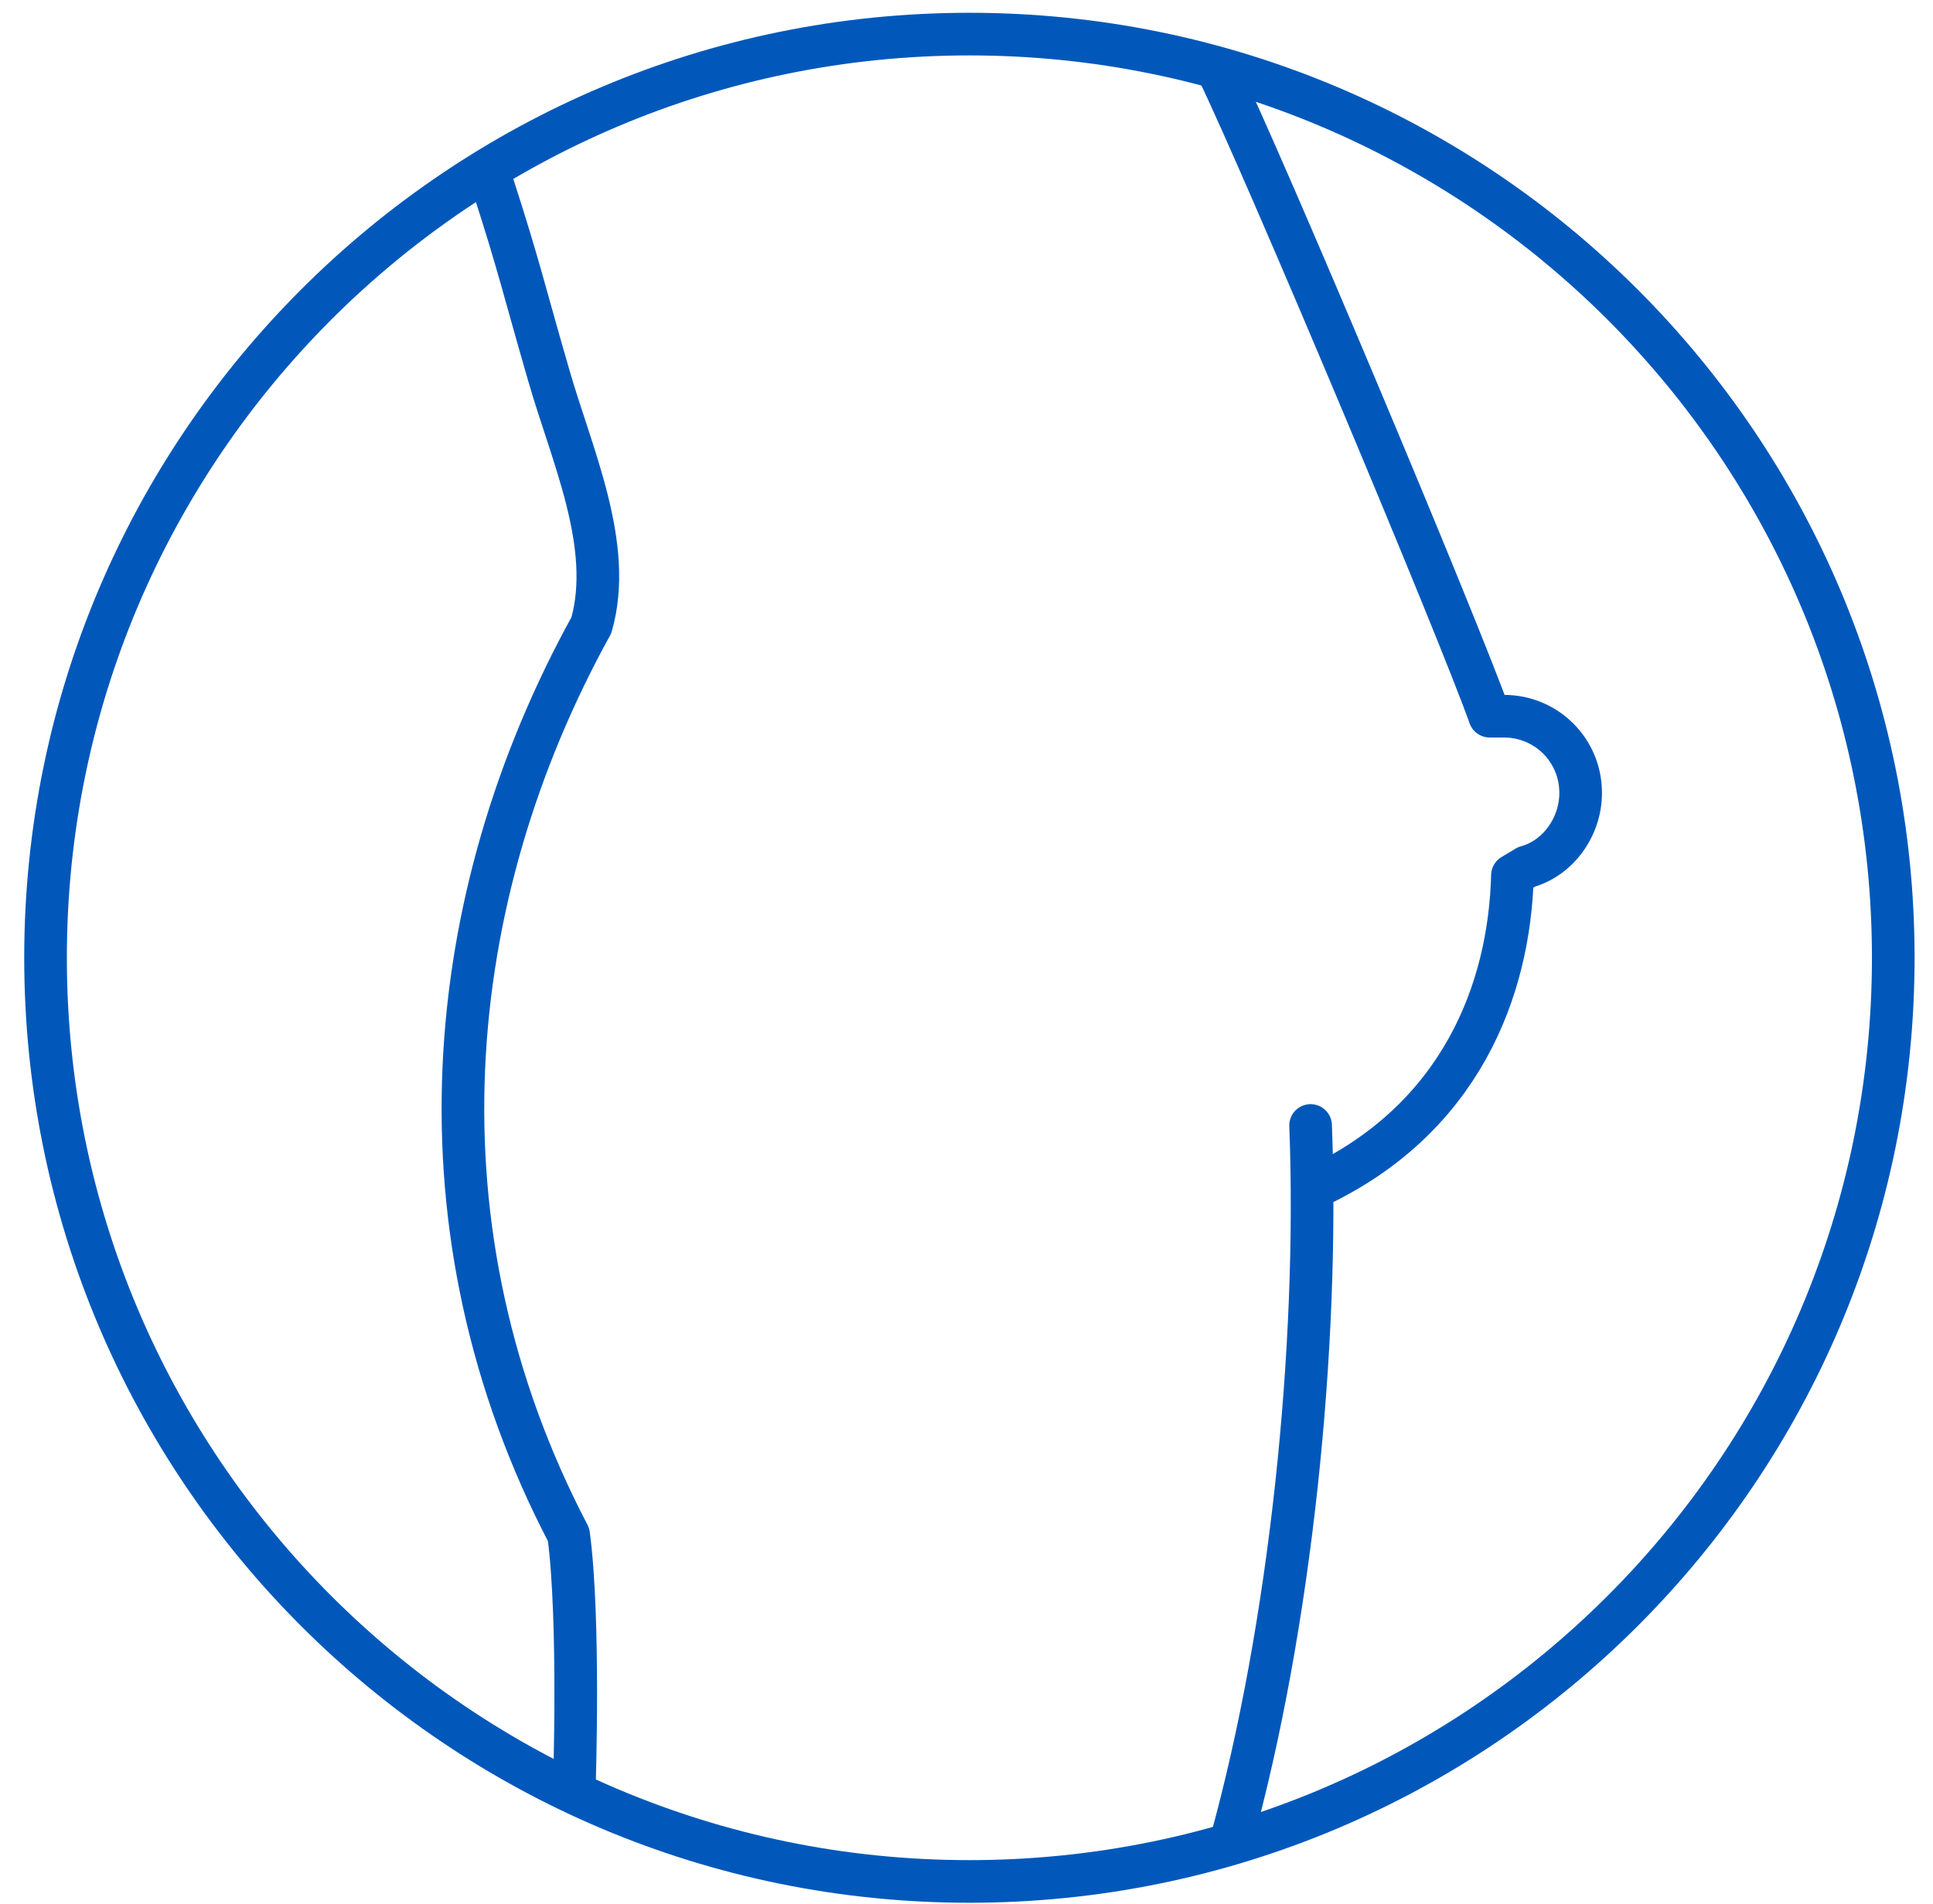
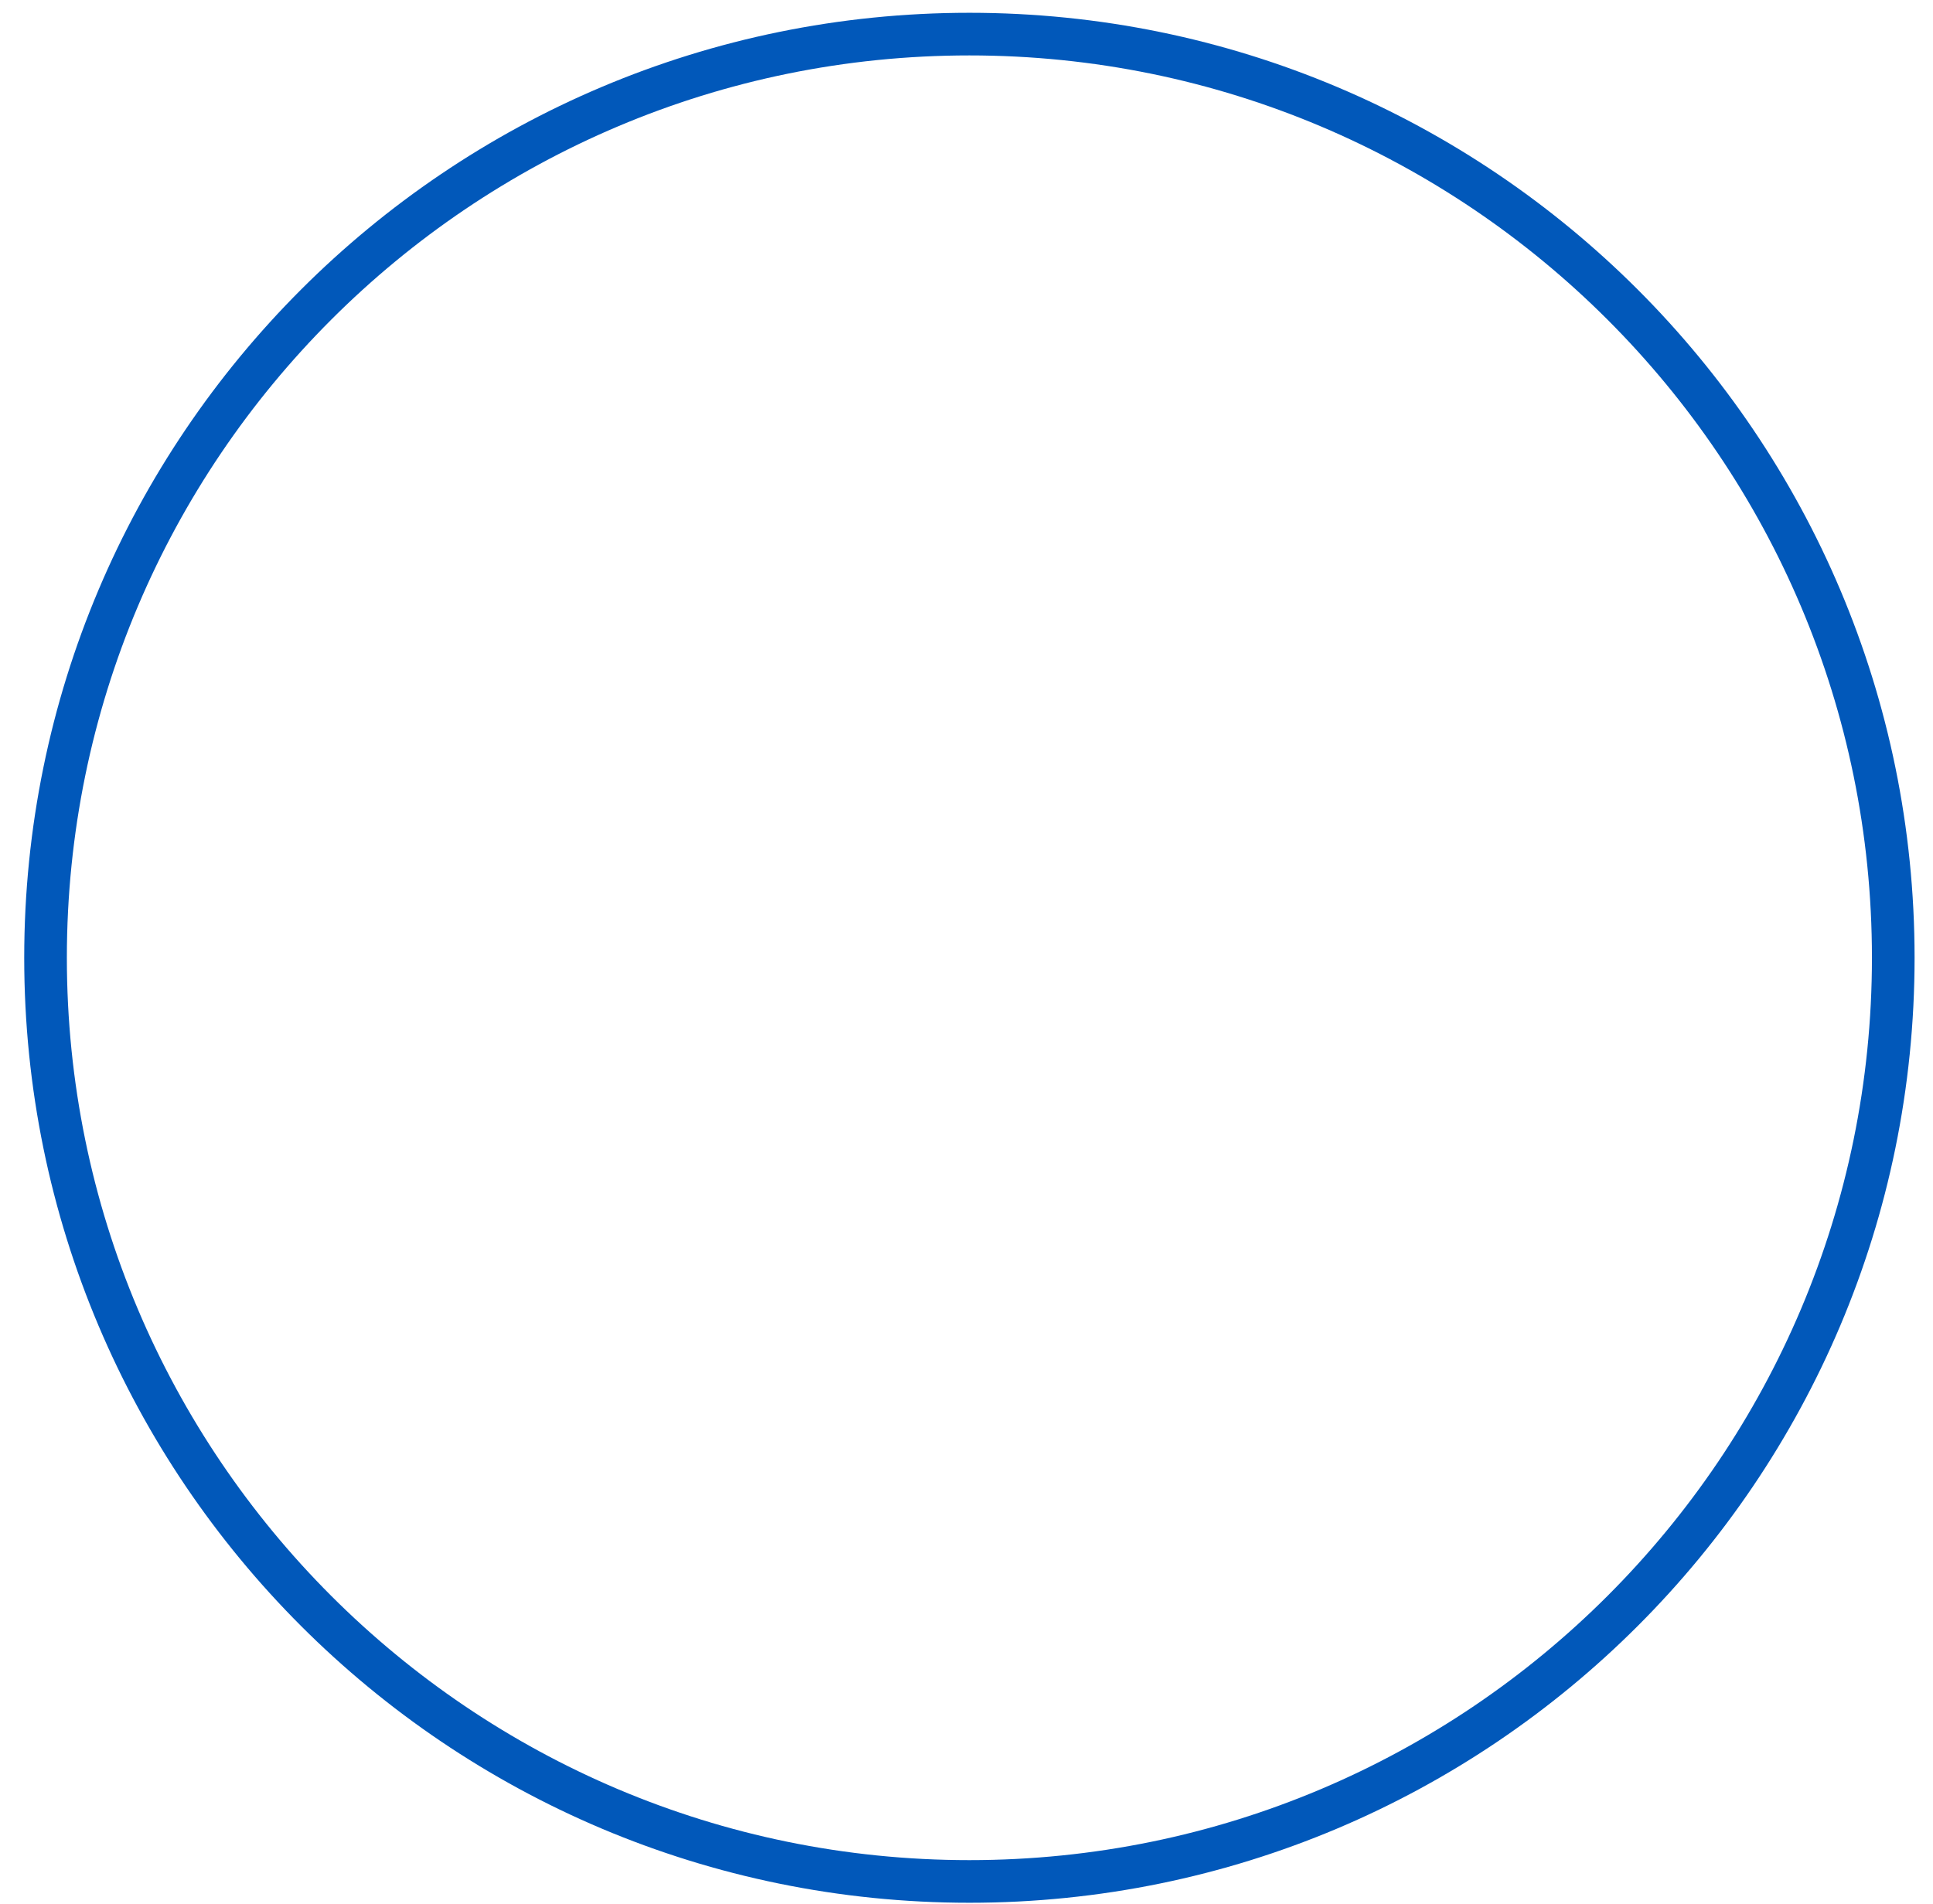
<svg xmlns="http://www.w3.org/2000/svg" width="68" height="67" viewBox="0 0 68 67" fill="none">
-   <path d="M43.305 64.8C45.405 57.2 46.405 47.4 46.105 39.6" stroke="#0158BA" stroke-width="1.5" stroke-miterlimit="10" stroke-linecap="round" stroke-linejoin="round" />
-   <path d="M20.203 62.9C20.203 62.9 20.404 57 20.003 54C14.403 43.3 15.504 31.6 20.803 22C21.604 19.2 20.104 16 19.303 13.2C18.404 10.1 18.303 9.5 17.303 6.4" stroke="#0158BA" stroke-width="1.5" stroke-miterlimit="10" stroke-linecap="round" stroke-linejoin="round" />
-   <path d="M42.805 2.4C44.505 5.9 51.305 22.1 52.405 25.2H52.905C54.405 25.2 55.605 26.4 55.605 27.9C55.605 29.1 54.805 30.2 53.705 30.5L53.205 30.8C53.105 34.8 51.405 39.4 46.205 41.8" stroke="#0158BA" stroke-width="1.5" stroke-miterlimit="10" stroke-linecap="round" stroke-linejoin="round" />
  <path d="M34.102 66.2C52.051 66.2 66.602 51.649 66.602 33.7C66.602 15.751 52.051 1.2 34.102 1.2C16.152 1.2 1.602 15.751 1.602 33.7C1.602 51.649 16.152 66.2 34.102 66.2Z" stroke="#0158BA" stroke-width="1.5" stroke-miterlimit="10" stroke-linecap="round" stroke-linejoin="round" />
</svg>